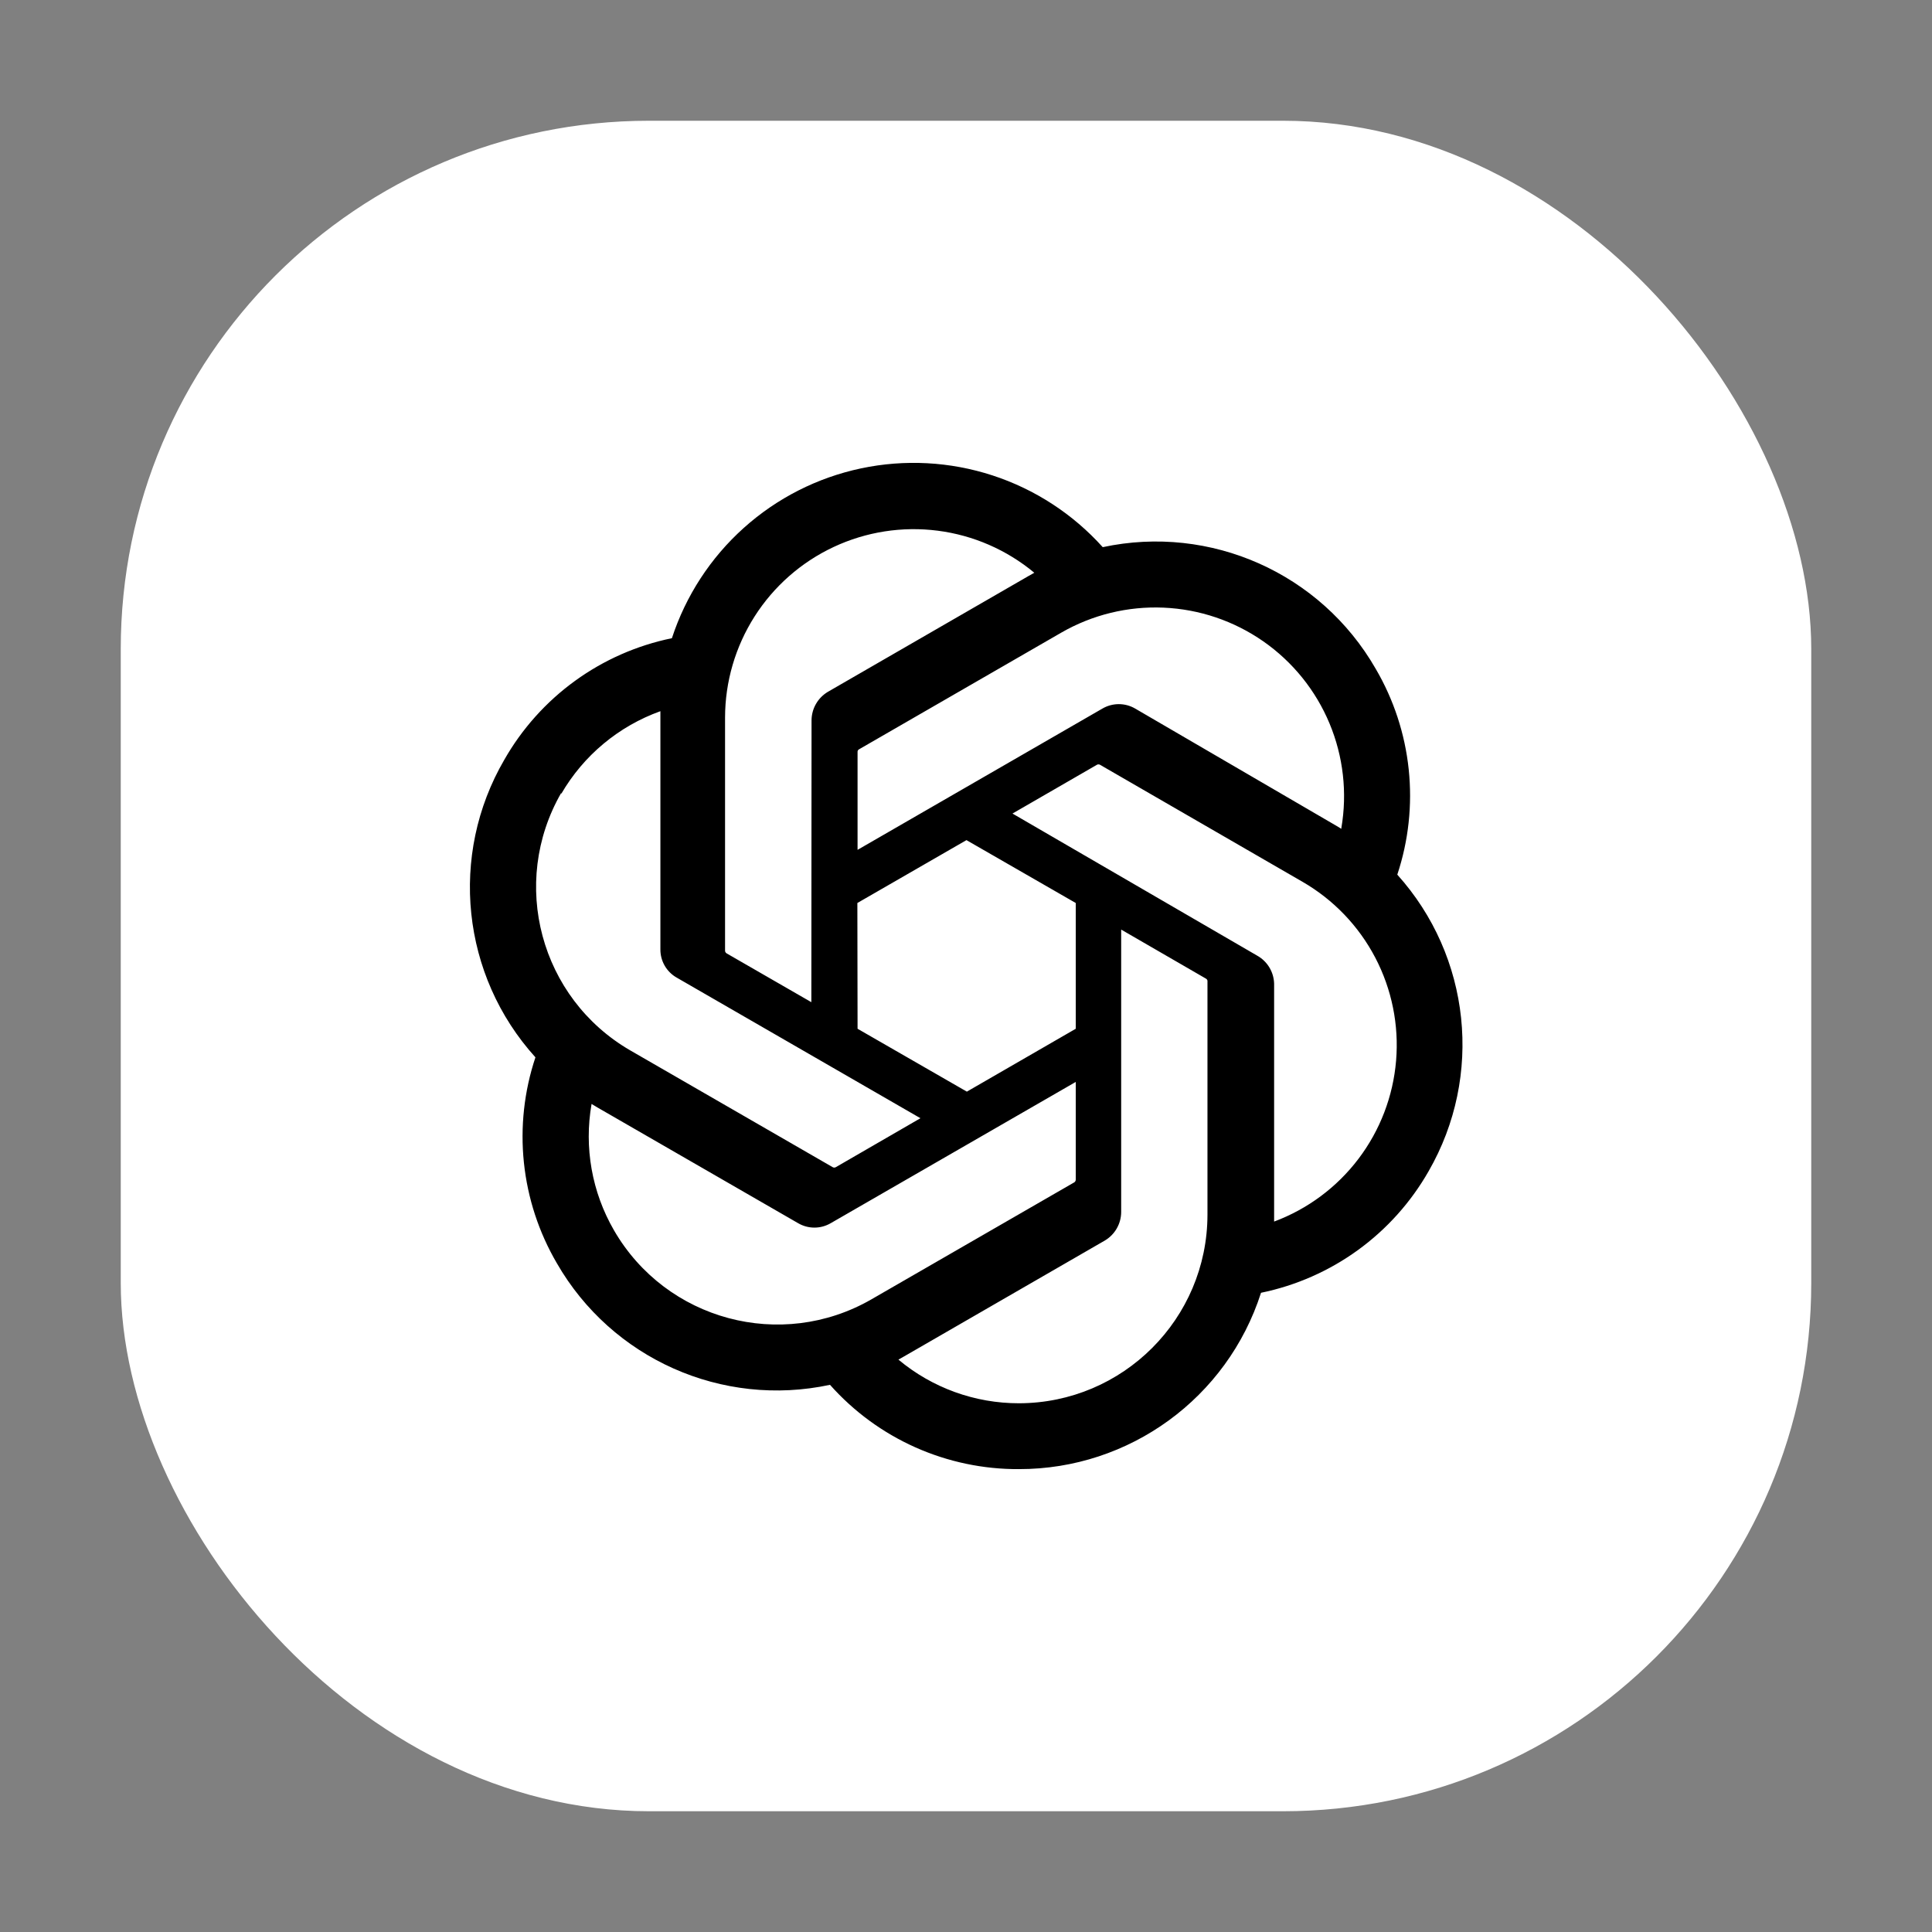
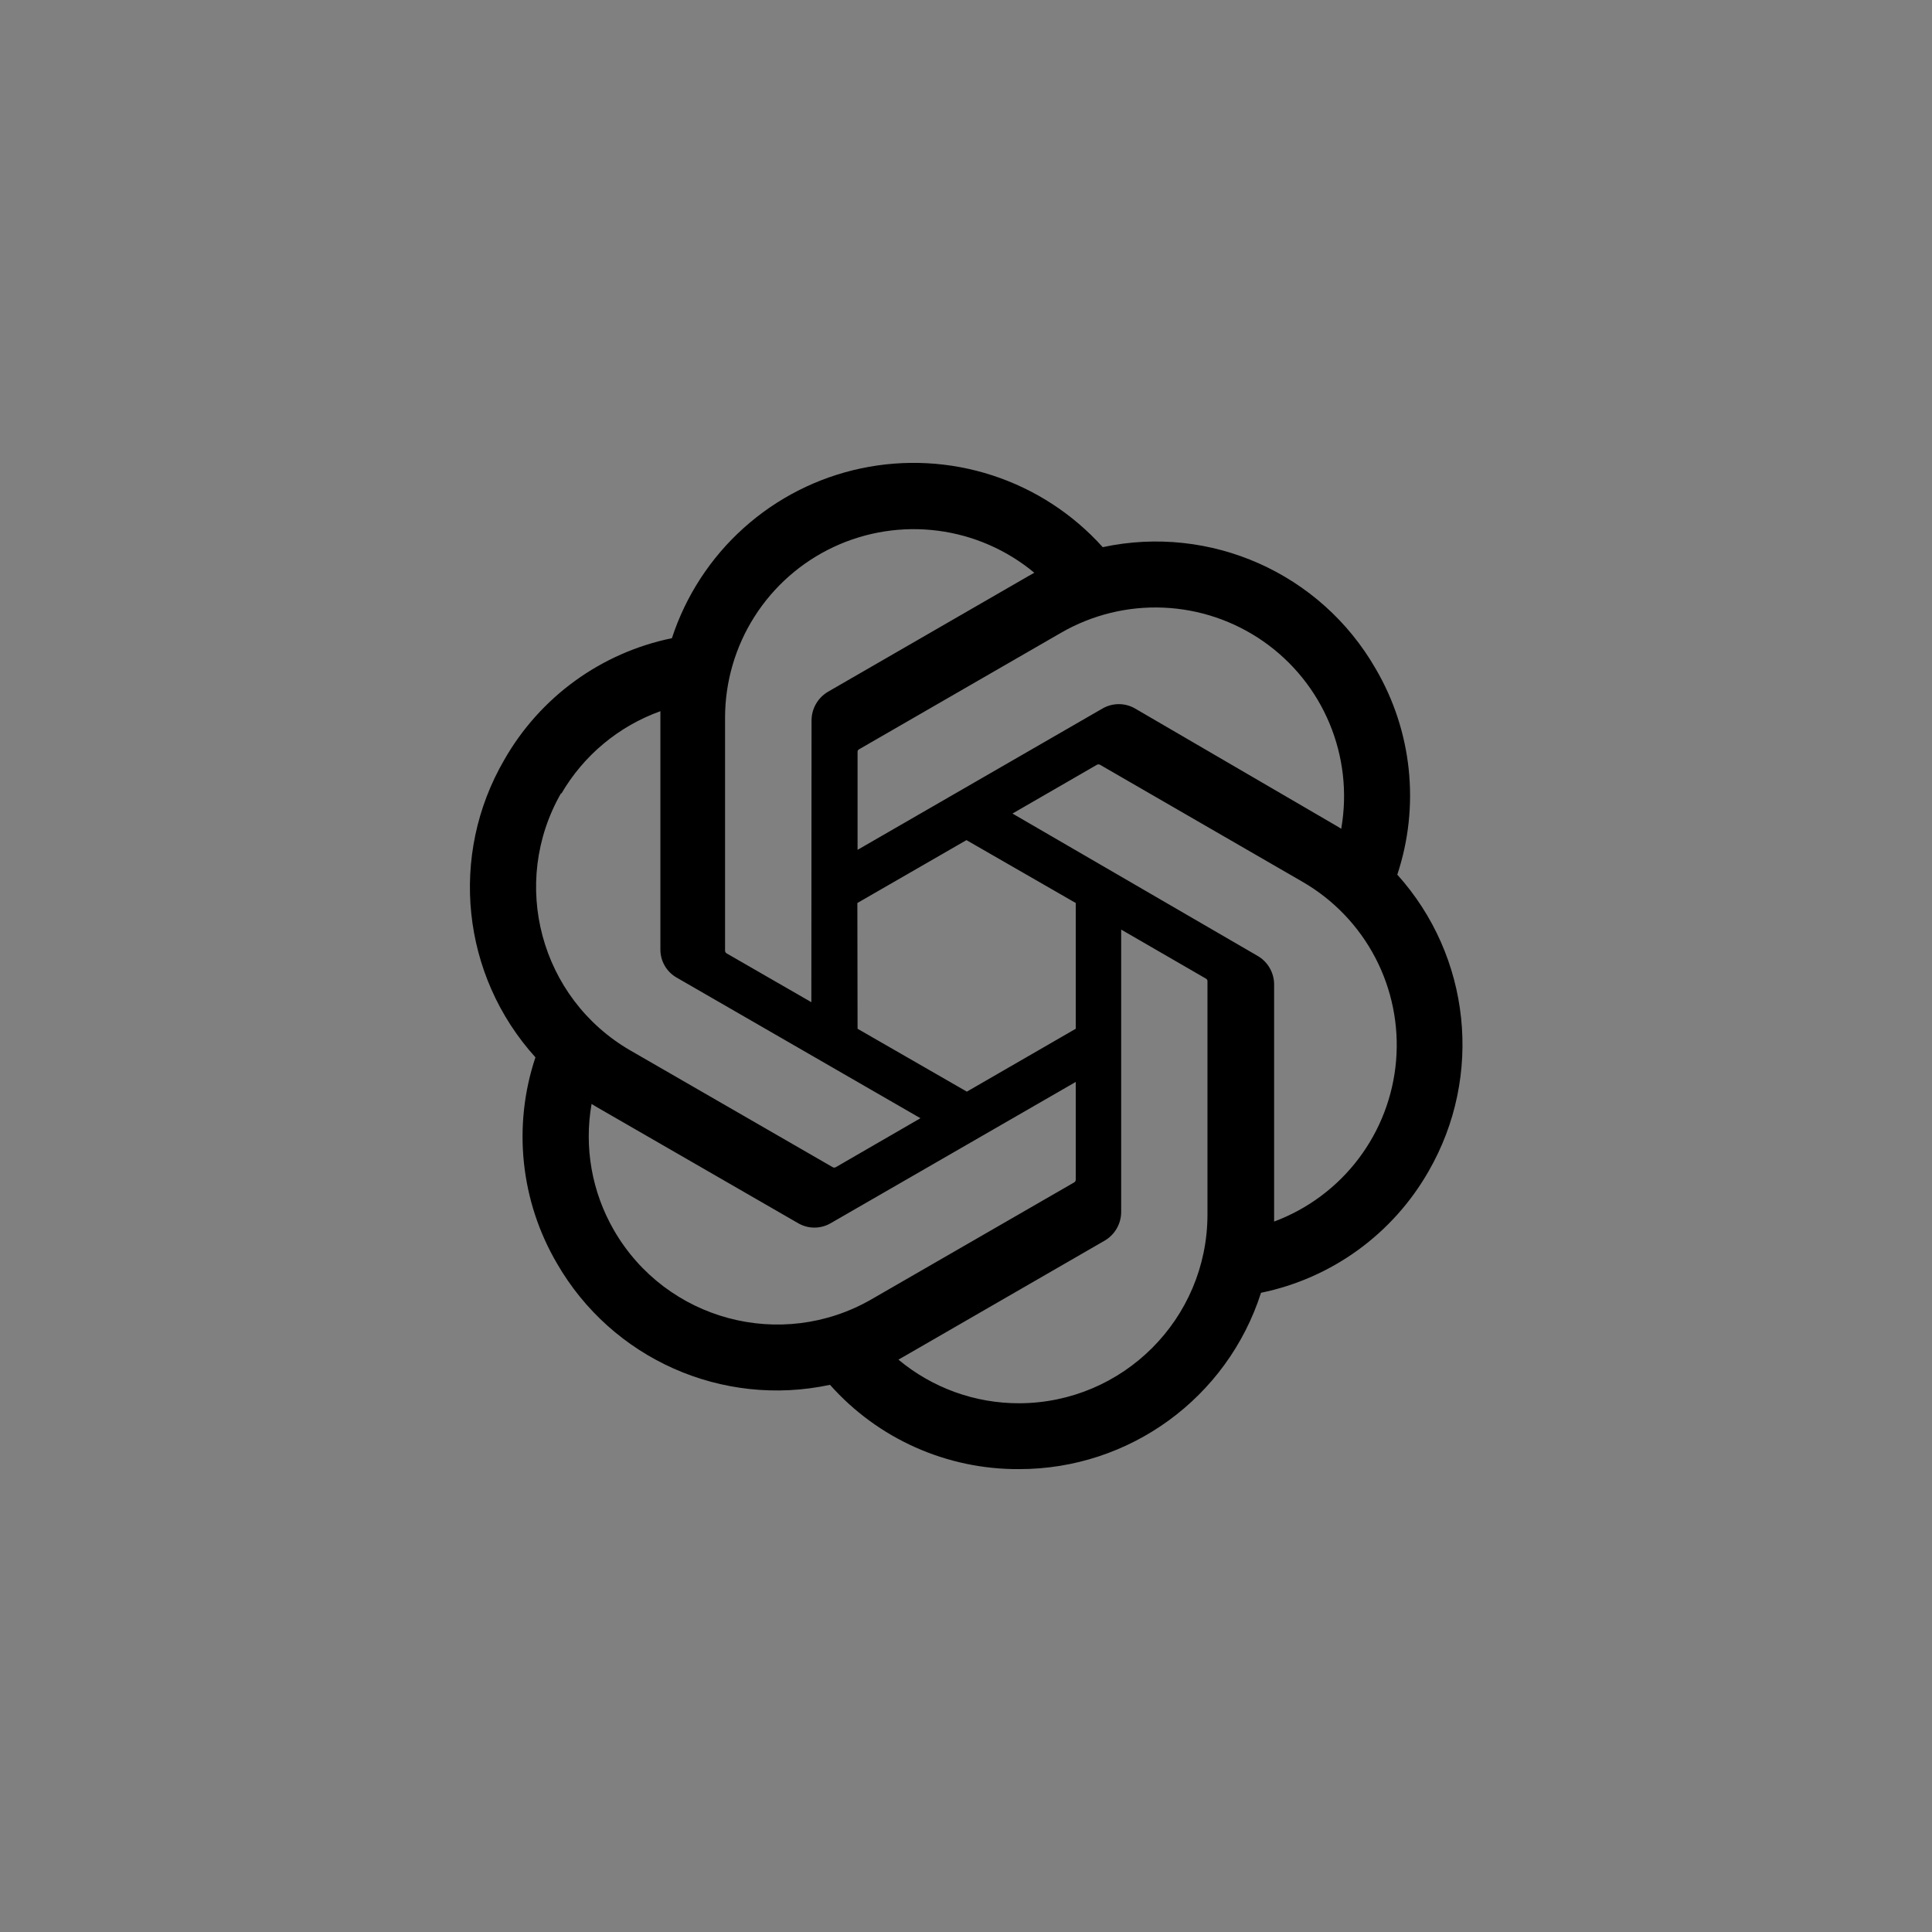
<svg xmlns="http://www.w3.org/2000/svg" id="SvgjsSvg1012" width="288" height="288" version="1.1">
  <rect width="100%" height="100%" fill="#808080" stroke="none" />
  <defs id="SvgjsDefs1013" />
  <g id="SvgjsG1014">
    <svg viewBox="0 0 256 256" width="288" height="288">
-       <rect width="224" height="224" x="16" y="16" fill="#ffffff" rx="70" class="svgShape coloreeeeee-0 selectable" />
      <path fill="#000" d="M185.149 115.895C186.639 111.405 187.155 106.649 186.661 101.944C186.167 97.24 184.675 92.695 182.284 88.613C175.011 75.953 160.394 69.441 146.118 72.501C142.165 68.104 137.125 64.825 131.504 62.992C125.883 61.16 119.878 60.839 114.094 62.061C108.309 63.283 102.948 66.006 98.549 69.956C94.149 73.906 90.867 78.944 89.031 84.564C84.395 85.515 80.016 87.444 76.186 90.222C72.356 93.001 69.163 96.564 66.821 100.676C59.469 113.315 61.138 129.258 70.948 140.102C69.451 144.589 68.93 149.344 69.42 154.049C69.91 158.754 71.398 163.3 73.786 167.383C81.068 180.047 95.695 186.559 109.979 183.495C113.119 187.031 116.978 189.857 121.297 191.783C125.616 193.709 130.297 194.692 135.026 194.666C149.659 194.679 162.622 185.233 167.092 171.3C171.727 170.347 176.105 168.418 179.935 165.64C183.764 162.861 186.958 159.298 189.301 155.188C196.564 142.571 194.888 126.715 185.149 115.895ZM135.026 185.94C129.186 185.949 123.528 183.902 119.046 180.157L119.834 179.71L146.38 164.387C147.041 164 147.59 163.447 147.972 162.784C148.355 162.12 148.558 161.369 148.562 160.603V123.175L159.785 129.667C159.897 129.724 159.975 129.831 159.996 129.956V160.97C159.967 174.748 148.804 185.911 135.026 185.94ZM81.356 163.021C78.427 157.963 77.375 152.035 78.386 146.278L79.174 146.751L105.747 162.074C106.404 162.46 107.153 162.664 107.915 162.664C108.677 162.664 109.426 162.46 110.083 162.074L142.543 143.361V156.318C142.54 156.385 142.522 156.451 142.49 156.51C142.458 156.569 142.414 156.621 142.359 156.66L115.472 172.167C103.523 179.051 88.258 174.958 81.356 163.021ZM74.364 105.197C77.314 100.107 81.969 96.224 87.506 94.237V125.776C87.496 126.538 87.691 127.289 88.07 127.95C88.449 128.611 88.999 129.159 89.661 129.535L121.963 148.17L110.74 154.662C110.68 154.694 110.612 154.711 110.543 154.711C110.475 154.711 110.407 154.694 110.346 154.662L83.511 139.182C71.586 132.27 67.497 117.016 74.364 105.066V105.197ZM166.566 126.618L134.159 107.799L145.356 101.333C145.417 101.301 145.484 101.284 145.553 101.284C145.622 101.284 145.69 101.301 145.751 101.333L172.586 116.841C176.689 119.208 180.034 122.694 182.23 126.891C184.426 131.088 185.383 135.824 184.989 140.545C184.595 145.265 182.866 149.776 180.004 153.551C177.143 157.326 173.266 160.209 168.827 161.864V130.324C168.804 129.563 168.583 128.821 168.187 128.172C167.791 127.522 167.232 126.987 166.566 126.618ZM177.737 109.823L176.948 109.349L150.428 93.895C149.767 93.507 149.014 93.302 148.247 93.302C147.48 93.302 146.727 93.507 146.065 93.895L113.631 112.609V99.652C113.624 99.586 113.635 99.519 113.663 99.459C113.691 99.399 113.734 99.348 113.789 99.31L140.624 83.829C144.737 81.46 149.439 80.31 154.182 80.516C158.924 80.721 163.509 82.272 167.402 84.987C171.295 87.703 174.334 91.471 176.164 95.85C177.994 100.23 178.539 105.04 177.736 109.718V109.823H177.737ZM107.508 132.794L96.285 126.329C96.229 126.295 96.181 126.249 96.144 126.194C96.108 126.14 96.084 126.078 96.074 126.013V95.078C96.08 90.333 97.438 85.687 99.987 81.684C102.536 77.681 106.172 74.487 110.47 72.474C114.768 70.462 119.55 69.715 124.257 70.32C128.964 70.925 133.401 72.857 137.05 75.891L136.261 76.338L109.715 91.661C109.055 92.049 108.506 92.602 108.124 93.265C107.741 93.929 107.538 94.68 107.534 95.446L107.508 132.795V132.794ZM113.605 119.652L128.061 111.321L142.543 119.653V136.316L128.114 144.648L113.632 136.316L113.605 119.652Z" class="svgShape color000000-1 selectable" />
    </svg>
  </g>
</svg>